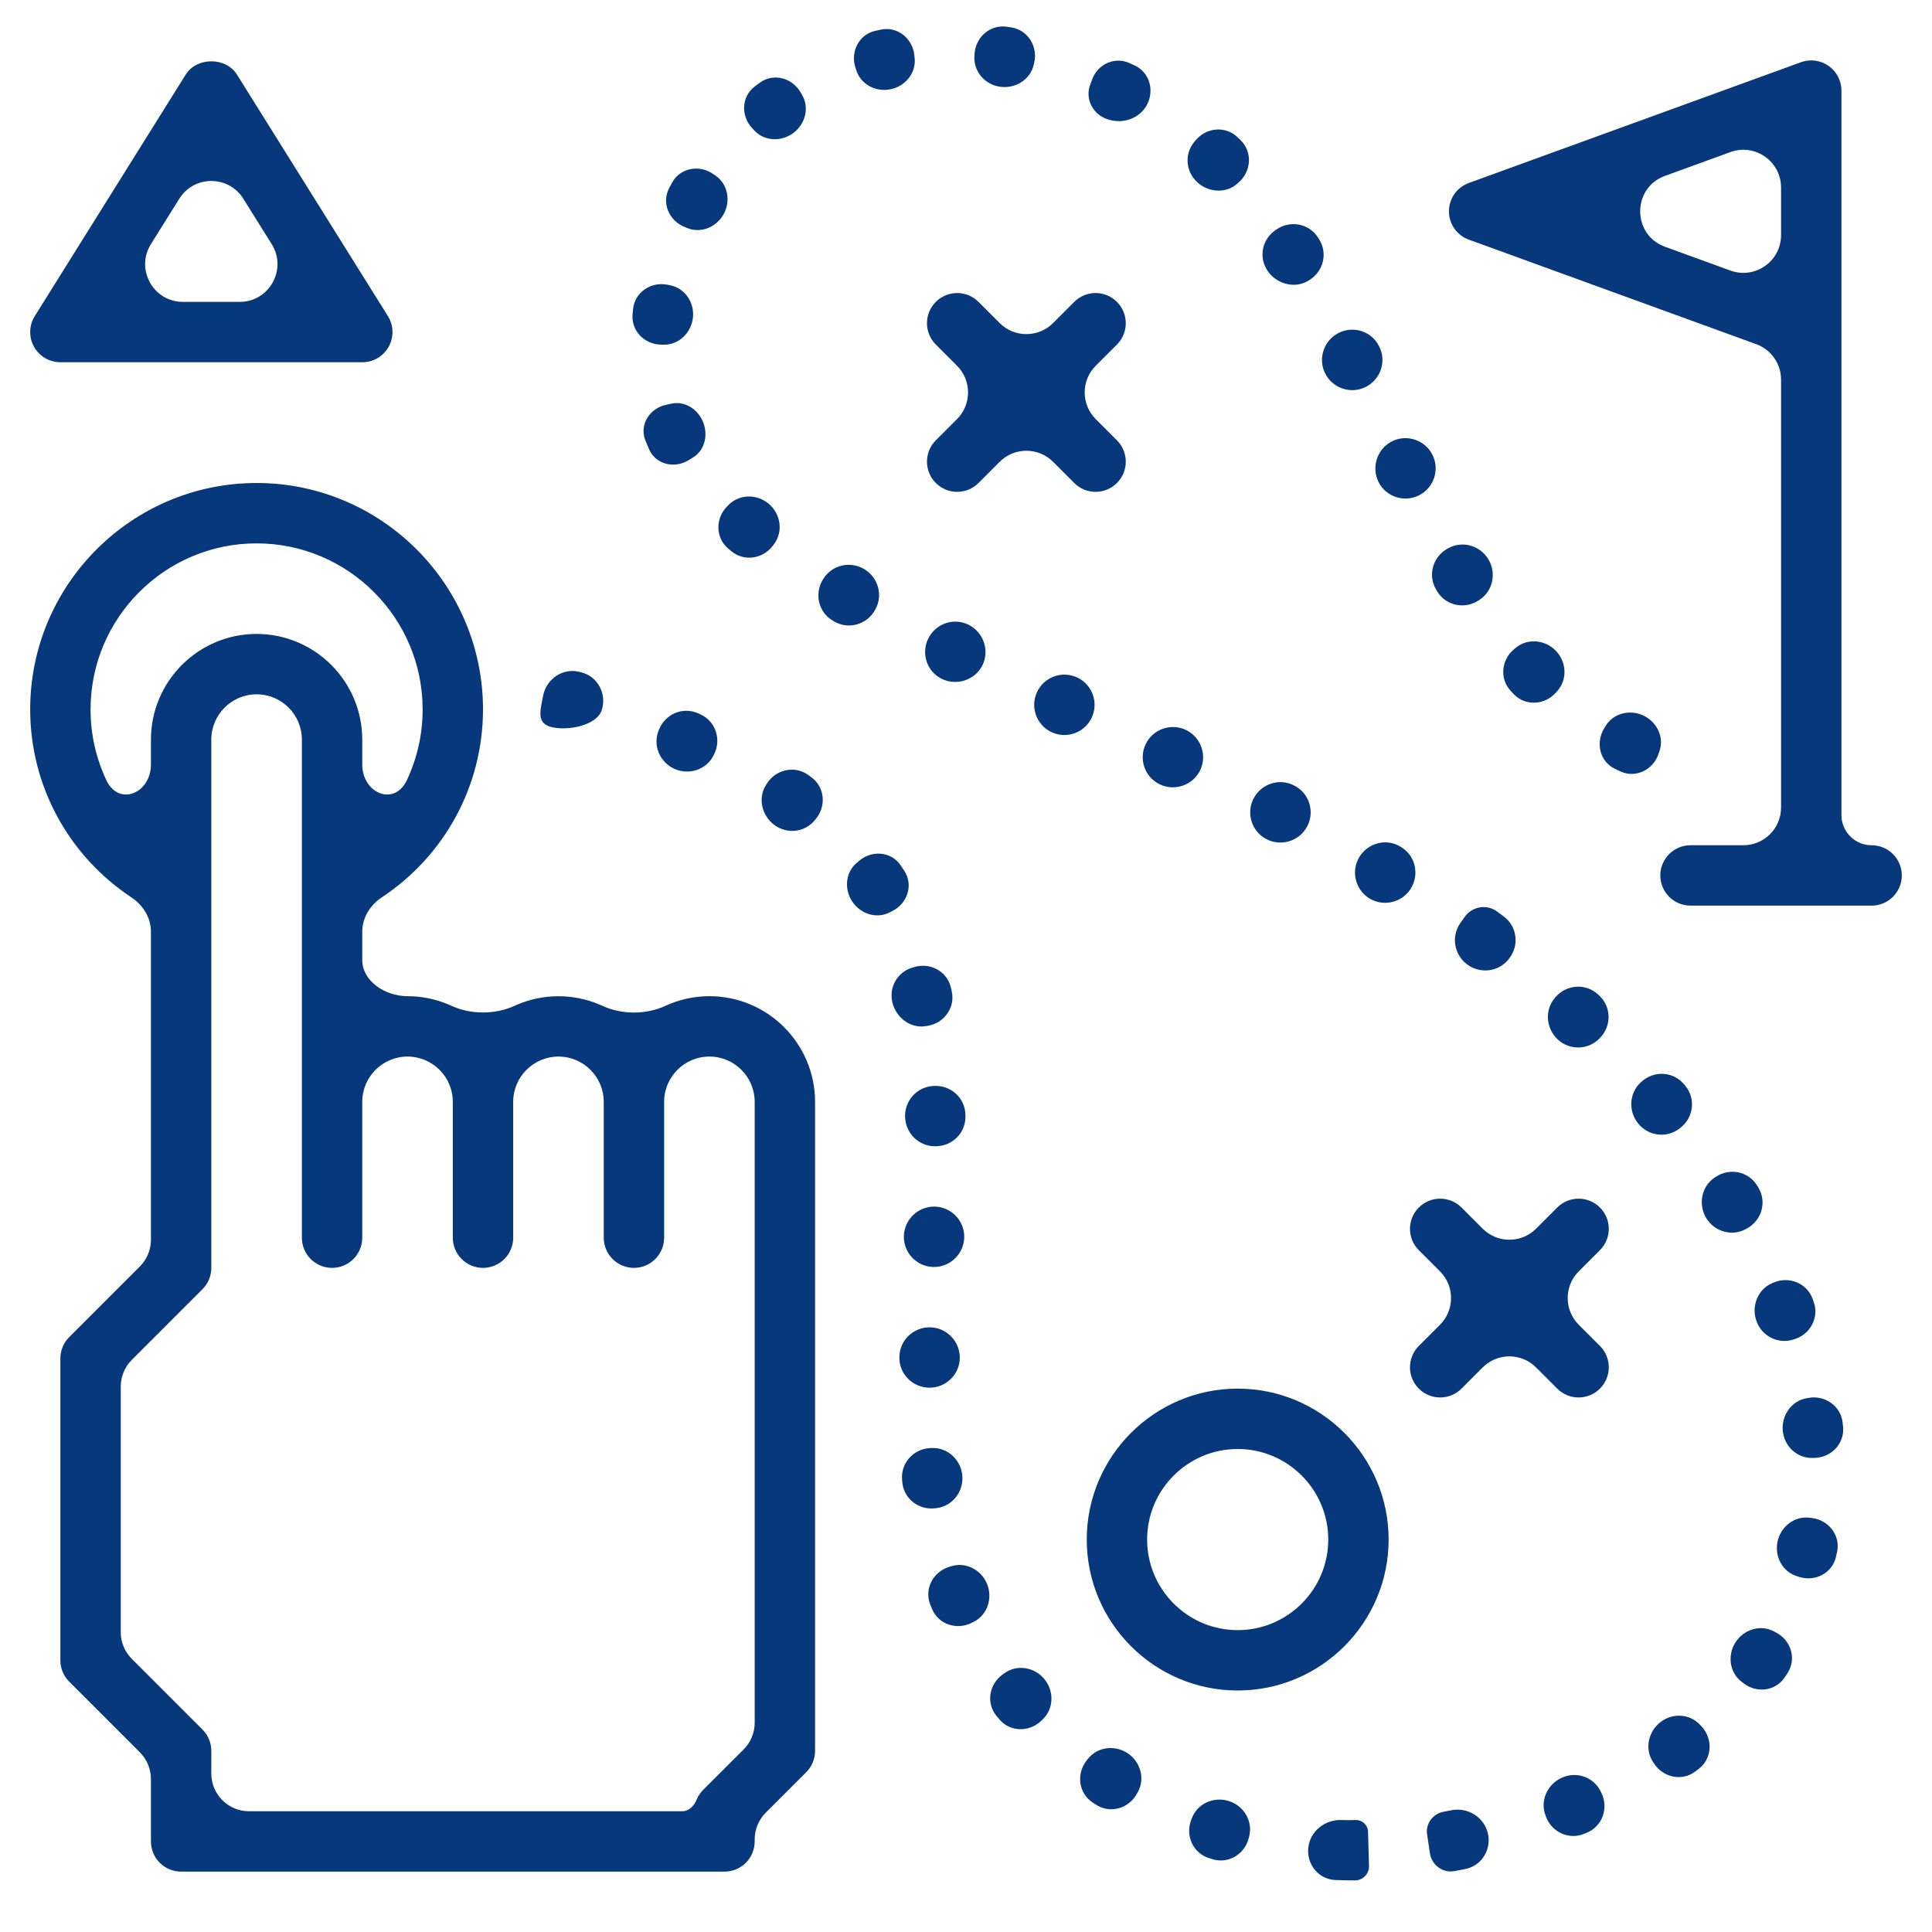
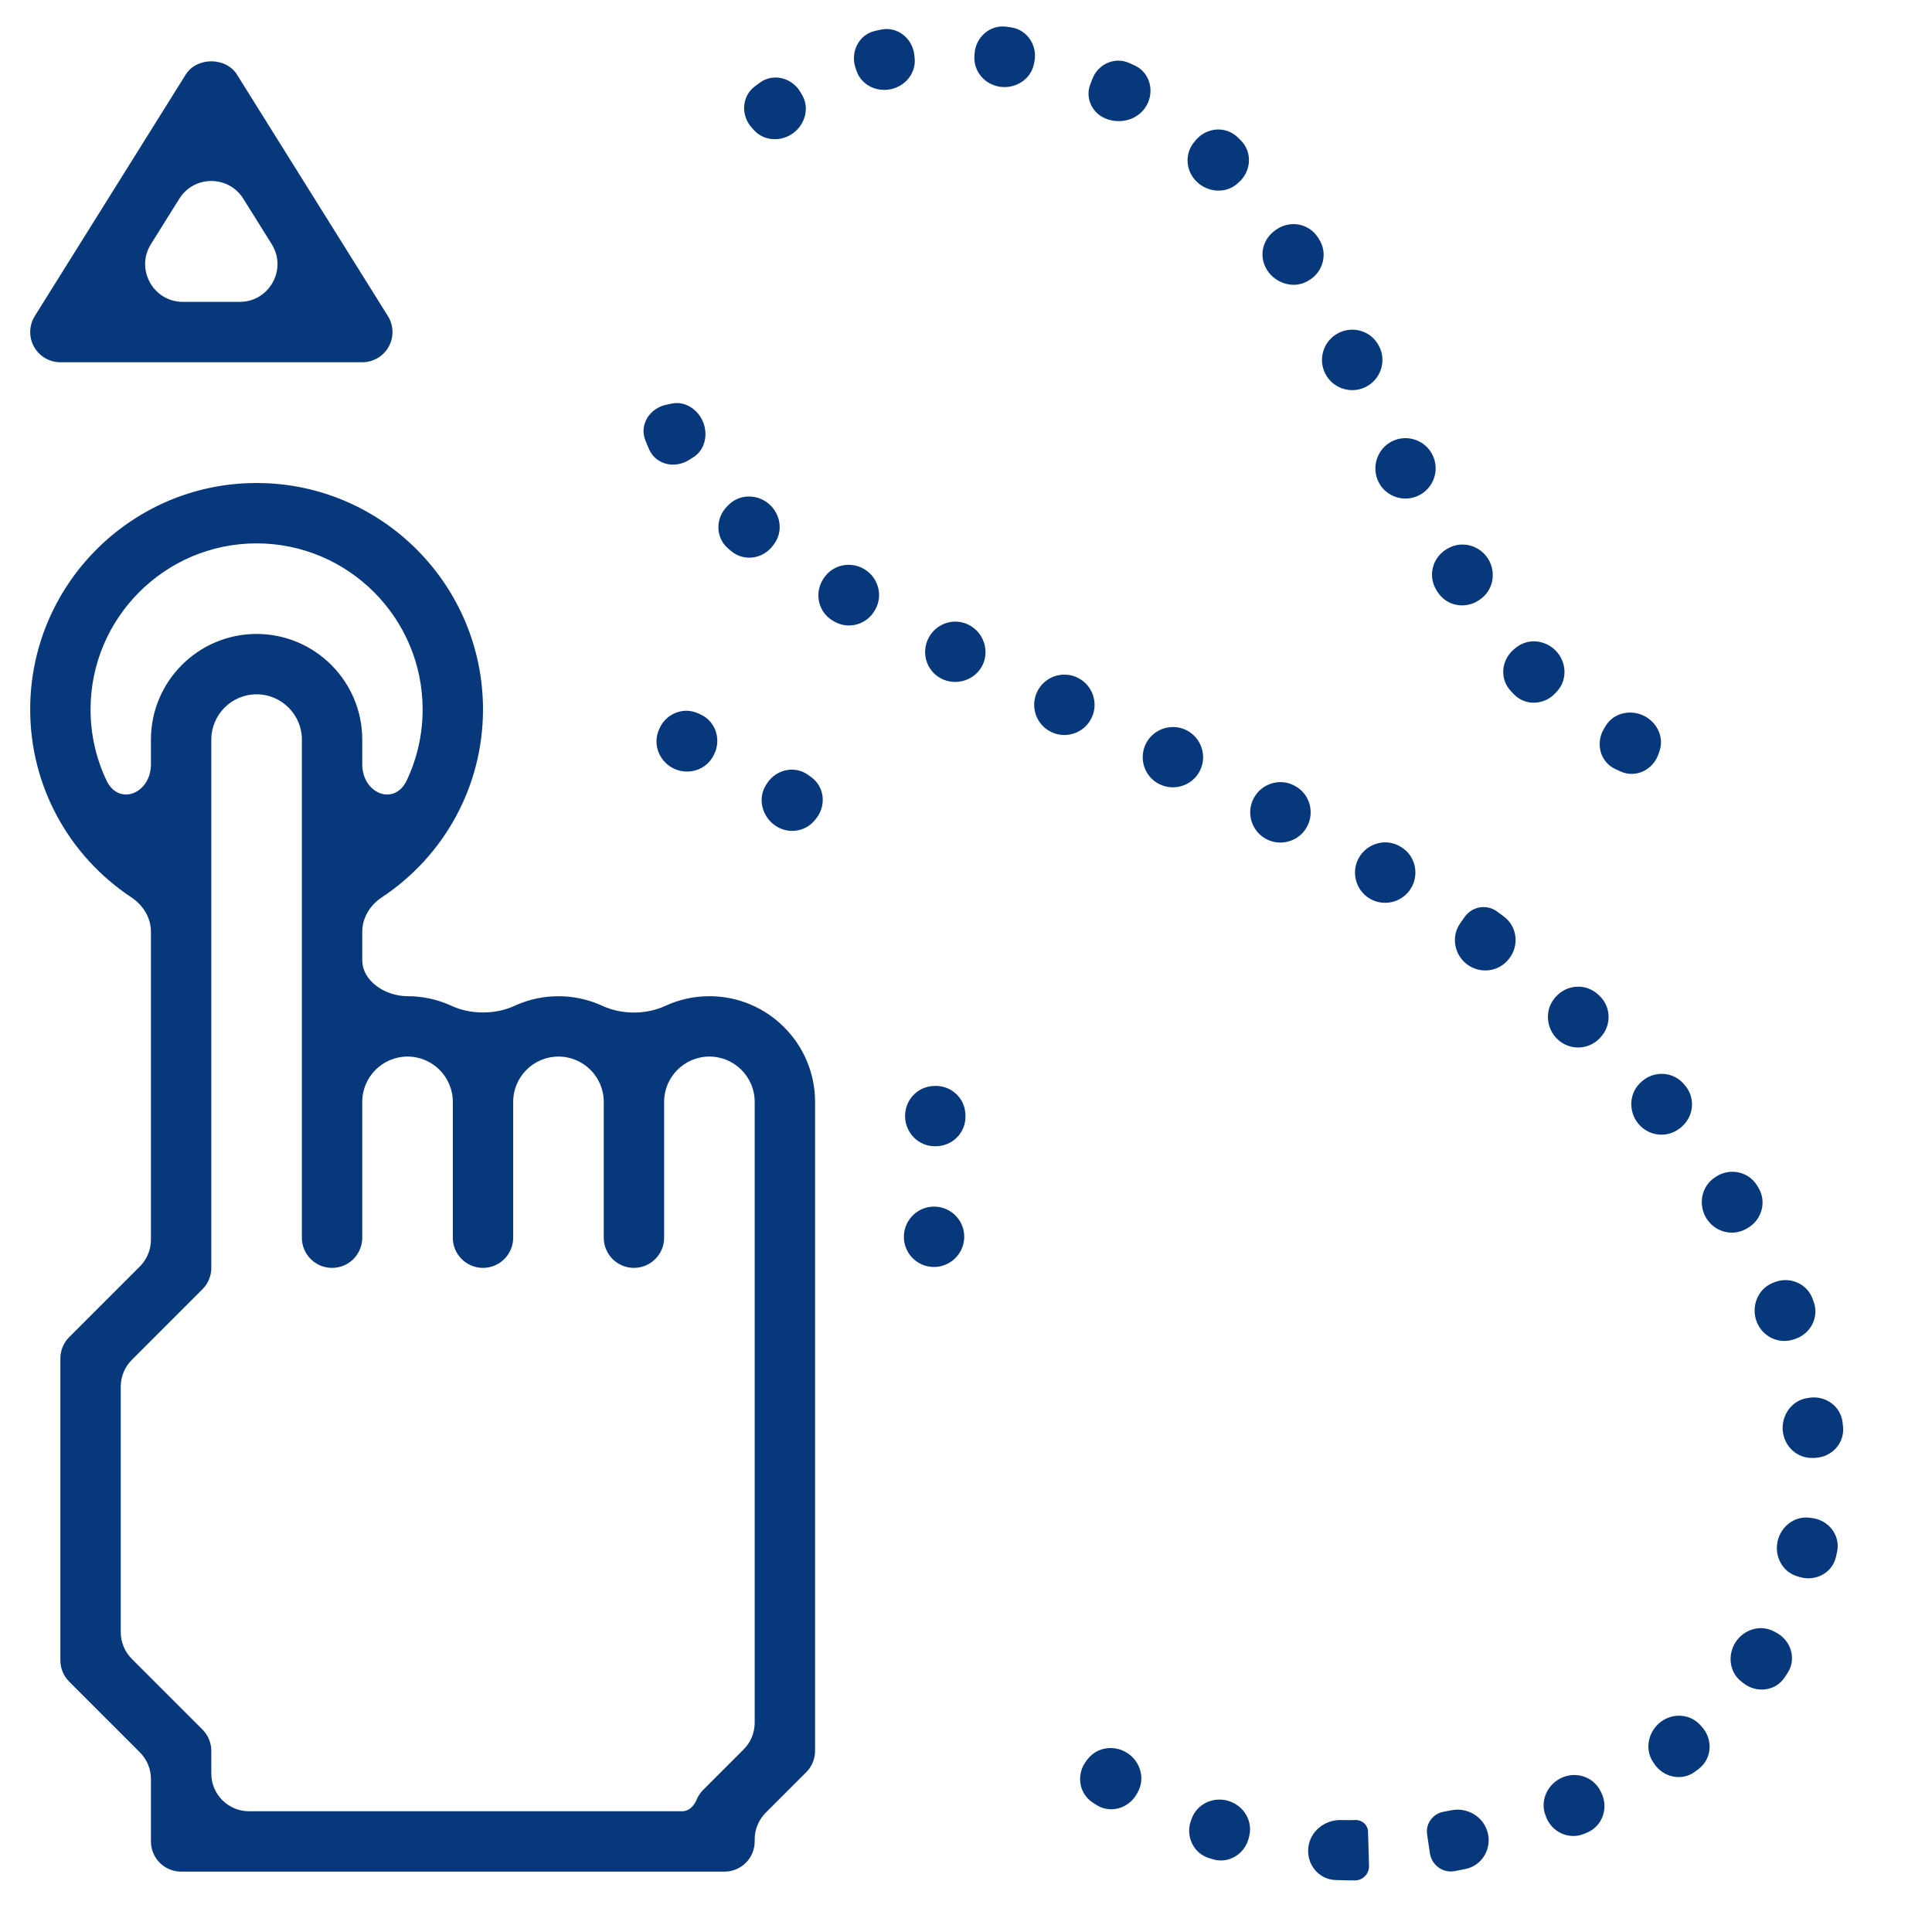
<svg xmlns="http://www.w3.org/2000/svg" width="512" height="512" viewBox="0 0 512 512" fill="none">
-   <path d="M188 264.001C183.833 264.001 179.883 264.92 176.332 266.564C171.227 268.928 164.777 268.922 159.667 266.567C159.399 266.444 159.129 266.325 158.857 266.21C155.422 264.757 151.73 264.009 148 264.009C144.27 264.009 140.578 264.757 137.143 266.21C136.881 266.32 136.622 266.435 136.364 266.553C131.24 268.906 124.762 268.905 119.638 266.55C119.38 266.431 119.12 266.316 118.858 266.205C115.423 264.751 111.73 264.002 108 264.001V264.001C102.237 264.001 96 260.144 96 254.381V246.911C96 243.206 98.088 239.861 101.177 237.815C117.723 226.85 128 208.383 128 188.001C128 154.913 101.088 128.001 68 128.001C34.912 128.001 8 154.913 8 188.001C8 208.383 18.277 226.85 34.823 237.815C37.912 239.861 40 243.206 40 246.911V328.546C40 331.199 38.946 333.742 37.071 335.618L18.344 354.345C17.6 355.086 17.009 355.968 16.607 356.938C16.205 357.909 15.998 358.95 16 360.001V440.001C16 442.129 16.84 444.161 18.344 445.657L37.071 464.384C38.946 466.259 40 468.803 40 471.455V488.001C40 490.122 40.843 492.157 42.343 493.657C43.843 495.158 45.878 496.001 48 496.001H192C194.122 496.001 196.157 495.158 197.657 493.657C199.157 492.157 200 490.122 200 488.001V487.455C200 484.803 201.054 482.259 202.929 480.384L213.656 469.657C214.4 468.915 214.991 468.033 215.393 467.063C215.795 466.092 216.002 465.051 216 464.001V292.001C216 276.561 203.44 264.001 188 264.001ZM24 188.001C24 163.745 43.736 144.001 68 144.001C92.264 144.001 112 163.745 112 188.001C112.01 194.49 110.58 200.9 107.813 206.77V206.77C104.515 213.768 96 210.293 96 202.557V196.001C96 180.561 83.44 168.001 68 168.001C52.56 168.001 40 180.561 40 196.001V202.557C40 210.293 31.485 213.768 28.187 206.77V206.77C25.42 200.9 23.99 194.49 24 188.001ZM200 456.546C200 459.199 198.946 461.742 197.071 463.618L186.344 474.345C185.6 475.086 185.009 475.968 184.607 476.938V476.938C183.943 478.541 182.593 480.001 180.858 480.001H66C60.477 480.001 56 475.523 56 470.001V464.001C56.002 462.95 55.795 461.909 55.393 460.938C54.991 459.968 54.4 459.086 53.656 458.345L34.929 439.618C33.054 437.742 32 435.199 32 432.546V367.455C32 364.803 33.054 362.259 34.929 360.384L53.656 341.657C54.4 340.915 54.991 340.033 55.393 339.063C55.795 338.092 56.002 337.051 56 336.001V196.001C56 189.385 61.384 184.001 68 184.001C74.616 184.001 80 189.385 80 196.001V328.001C80 332.419 83.582 336.001 88 336.001V336.001C92.418 336.001 96 332.419 96 328.001V292.001C96 285.385 101.384 280.001 108 280.001C114.616 280.001 120 285.385 120 292.001V328.001C120 332.419 123.582 336.001 128 336.001V336.001C132.418 336.001 136 332.419 136 328.001V292.001C136 285.385 141.384 280.001 148 280.001C154.616 280.001 160 285.385 160 292.001V328.001C160 332.419 163.582 336.001 168 336.001V336.001C172.418 336.001 176 332.419 176 328.001V292.001C176 285.385 181.384 280.001 188 280.001C194.616 280.001 200 285.385 200 292.001V456.546ZM16 96.001H96C97.43 96.003 98.834 95.622 100.067 94.897C101.3 94.173 102.316 93.131 103.009 91.88C103.703 90.63 104.048 89.216 104.01 87.787C103.972 86.357 103.551 84.964 102.792 83.753L62.792 19.753C59.864 15.081 52.152 15.081 49.224 19.753L9.224 83.753C8.465 84.963 8.045 86.355 8.006 87.783C7.967 89.211 8.311 90.623 9.003 91.873C9.694 93.123 10.708 94.165 11.938 94.891C13.169 95.617 14.571 96 16 96.001ZM47.52 52.663C51.437 46.397 60.563 46.397 64.48 52.663L72.004 64.7C76.167 71.361 71.379 80.001 63.524 80.001H48.476C40.621 80.001 35.833 71.361 39.996 64.7L47.52 52.663ZM255.836 295.277C255.688 290.861 251.876 287.508 247.467 287.789L247.235 287.804C242.957 288.076 239.718 291.716 239.854 296V296C239.99 300.286 243.472 303.796 247.76 303.77L248.007 303.769C252.42 303.742 255.991 300.148 255.851 295.737C255.846 295.584 255.841 295.43 255.836 295.277ZM239.537 327.491C239.376 331.882 242.81 335.584 247.201 335.76V335.76C251.616 335.936 255.367 332.449 255.528 328.033V328.033C255.689 323.618 252.192 319.89 247.776 319.764V319.764C243.382 319.639 239.698 323.098 239.537 327.491V327.491ZM278.616 194.001C274.631 192.092 272.947 187.314 274.856 183.329V183.329C276.765 179.343 281.543 177.66 285.528 179.569V179.569C289.513 181.477 291.197 186.255 289.288 190.241V190.241C287.379 194.226 282.601 195.909 278.616 194.001V194.001ZM260.373 176.278C262.301 172.343 260.607 167.525 256.686 165.568V165.568C252.764 163.61 248.046 165.22 246.049 169.123V169.123C244.038 173.055 245.568 177.899 249.519 179.873V179.873C253.47 181.846 258.43 180.244 260.373 176.278V176.278ZM210.242 35.25C213.398 32.899 214.561 28.562 212.568 25.169L212.125 24.415C209.887 20.603 204.954 19.297 201.381 21.899C200.913 22.24 200.449 22.585 199.989 22.936C196.469 25.616 196.311 30.721 199.328 33.957L199.924 34.596C202.605 37.472 207.088 37.599 210.242 35.25V35.25ZM189.259 199.874C191.227 195.916 189.617 191.096 185.579 189.296C185.366 189.201 185.152 189.106 184.939 189.012C180.902 187.23 176.255 189.261 174.635 193.366L174.514 193.672C172.958 197.612 174.901 202.053 178.773 203.772V203.772C182.64 205.488 187.229 203.957 189.113 200.169L189.259 199.874ZM454.412 312.06C450.892 314.4 449.981 319.191 452.173 322.806V322.806C454.367 326.425 458.985 327.74 462.694 325.702L462.988 325.54C466.86 323.414 468.287 318.54 466.003 314.759C465.888 314.569 465.772 314.378 465.656 314.188C463.359 310.414 458.378 309.423 454.698 311.87L454.412 312.06ZM236.096 23.642C239.982 22.803 242.835 19.275 242.386 15.325L242.295 14.524C241.796 10.142 237.831 6.954 233.51 7.839C232.984 7.947 232.46 8.059 231.938 8.176C227.622 9.143 225.326 13.699 226.694 17.904L226.947 18.68C228.174 22.451 232.219 24.478 236.096 23.642V23.642ZM274.08 16.582C275.07 12.275 272.384 7.95 268.017 7.269C267.607 7.205 267.196 7.143 266.785 7.084C262.411 6.452 258.578 9.806 258.276 14.215L258.233 14.832C257.954 18.895 260.938 22.38 264.966 22.986V22.986C268.987 23.591 273.026 21.166 273.937 17.204L274.08 16.582ZM475.533 354.904C479.761 353.61 482.156 349.123 480.639 344.97C480.54 344.698 480.44 344.427 480.339 344.156C478.799 340.012 474.069 338.146 470.009 339.894L469.609 340.066C465.772 341.719 464.051 346.24 465.498 350.159V350.159C466.946 354.079 471.133 356.25 475.129 355.028L475.533 354.904ZM439.793 199.012C441.065 195.286 439.054 191.268 435.483 189.609V189.609C431.91 187.949 427.54 189.005 425.513 192.383L425.066 193.127C422.794 196.915 424.009 201.864 427.996 203.764C428.492 204 428.99 204.232 429.49 204.458C433.516 206.281 438.086 204.016 439.513 199.833L439.793 199.012ZM292.752 31.313C296.768 33.092 301.63 31.809 303.825 28.004V28.004C306.031 24.178 304.74 19.235 300.738 17.367C300.238 17.134 299.736 16.905 299.232 16.681V16.681C295.387 14.986 290.991 16.972 289.497 20.899L288.911 22.437C287.586 25.922 289.342 29.804 292.752 31.313V31.313V31.313ZM412.362 172.513C409.542 169.539 404.883 169.052 401.717 171.654L401.262 172.028C397.856 174.828 397.342 179.881 400.355 183.1C400.627 183.391 400.901 183.68 401.175 183.967C404.233 187.168 409.321 186.886 412.283 183.596L412.695 183.138C415.421 180.111 415.165 175.469 412.362 172.513V172.513ZM396.736 241.561C393.996 239.536 390.128 240.206 388.161 242.988L386.998 244.632C384.509 248.151 385.356 253.015 388.816 255.587V255.587C392.273 258.156 397.169 257.57 399.824 254.178L399.95 254.017C402.67 250.542 402.068 245.513 398.526 242.881C397.931 242.439 397.334 241.999 396.736 241.561V241.561ZM434.863 286.801C431.687 289.65 431.474 294.569 434.214 297.84V297.84C436.953 301.109 441.759 301.673 445.122 299.05L445.337 298.883C448.821 296.166 449.449 291.128 446.616 287.737C446.499 287.598 446.383 287.458 446.266 287.319C443.426 283.935 438.356 283.666 435.068 286.617L434.863 286.801ZM186.308 111.802C184.941 108.484 181.545 106.217 178.033 106.953L176.578 107.258C172.233 108.167 169.397 112.459 170.994 116.601C171.32 117.448 171.671 118.292 172.045 119.131C173.836 123.145 178.812 124.255 182.539 121.924L183.755 121.163C186.841 119.233 187.695 115.167 186.308 111.802V111.802ZM412.108 264.387C409.286 267.616 409.68 272.563 412.828 275.475V275.475C415.979 278.39 420.838 278.3 423.844 275.236L424.007 275.07C427.101 271.916 427.061 266.843 423.821 263.84C423.708 263.735 423.594 263.63 423.481 263.526C420.235 260.527 415.173 260.88 412.265 264.207L412.108 264.387ZM335.82 71.614C338.12 75.183 342.959 76.62 346.61 74.453L346.887 74.288C350.686 72.034 351.956 67.121 349.568 63.404C349.457 63.23 349.345 63.057 349.233 62.884C346.83 59.167 341.816 58.306 338.201 60.859L337.952 61.035C334.486 63.483 333.521 68.048 335.82 71.614V71.614ZM317.112 48.127C320.036 50.987 324.808 51.407 327.867 48.692L328.319 48.291C331.622 45.358 331.947 40.283 328.803 37.181C328.53 36.911 328.256 36.643 327.98 36.376C324.801 33.299 319.724 33.756 316.884 37.148L316.508 37.596C313.885 40.728 314.191 45.269 317.112 48.127V48.127ZM303.638 197.162C301.719 201.112 303.326 205.874 307.265 207.817V207.817C311.204 209.76 316.024 208.173 317.995 204.247V204.247C319.976 200.3 318.341 195.445 314.382 193.489V193.489C310.421 191.533 305.568 193.188 303.638 197.162V197.162ZM383.552 145.427C379.704 147.586 378.319 152.466 380.592 156.249C380.691 156.413 380.79 156.577 380.888 156.741C383.177 160.53 388.157 161.548 391.854 159.114L392.099 158.952C395.653 156.613 396.632 151.847 394.431 148.205V148.205C392.221 144.547 387.515 143.204 383.787 145.295L383.552 145.427ZM351.202 99.004C353.172 102.895 357.961 104.506 361.873 102.576V102.576C365.832 100.623 367.518 95.806 365.521 91.869C365.484 91.796 365.447 91.724 365.41 91.651C363.409 87.711 358.52 86.235 354.612 88.298V88.298C350.756 90.334 349.231 95.113 351.202 99.004V99.004ZM332.231 211.576C330.202 215.447 331.666 220.258 335.514 222.33V222.33C339.361 224.4 344.205 222.998 346.328 219.18V219.18C348.476 215.317 347.106 210.401 343.215 208.302C343.155 208.27 343.094 208.237 343.034 208.204C339.143 206.107 334.283 207.662 332.231 211.576V211.576ZM221.079 164.706C224.894 166.924 229.761 165.511 231.896 161.648L231.99 161.478C234.076 157.703 232.698 152.961 228.974 150.786V150.786C225.26 148.617 220.466 149.734 218.196 153.387L218.085 153.565C215.749 157.322 216.899 162.269 220.721 164.498C220.84 164.567 220.959 164.636 221.079 164.706ZM365.317 127.711C367.276 131.67 372.128 133.258 376.068 131.261V131.261C379.981 129.277 381.58 124.503 379.637 120.57V120.57C377.693 116.637 372.911 114.994 368.968 116.917V116.917C364.993 118.856 363.355 123.747 365.317 127.711V127.711ZM382.536 480.137V480.137C379.729 480.664 377.773 483.278 378.192 486.103L378.935 491.104C379.404 494.259 382.345 496.452 385.48 495.865V495.865C386.448 495.683 387.41 495.495 388.365 495.301C392.698 494.422 395.333 490.074 394.285 485.777V485.777C393.239 481.49 388.92 478.878 384.592 479.739C383.907 479.875 383.222 480.008 382.536 480.137ZM371.169 224.39C367.411 222.065 362.46 223.382 360.202 227.18V227.18C357.985 230.909 359.183 235.787 362.874 238.067V238.067C366.565 240.349 371.455 239.245 373.808 235.599V235.599C376.203 231.886 375.174 226.87 371.418 224.544C371.335 224.492 371.252 224.441 371.169 224.39ZM315.69 482.273C314.085 486.39 316.116 491.055 320.329 492.389C320.678 492.499 321.027 492.608 321.377 492.715C325.598 494.011 329.92 491.336 330.947 487.042L331.074 486.51C332.031 482.505 329.549 478.508 325.618 477.282V477.282C321.692 476.057 317.382 477.929 315.889 481.761L315.69 482.273ZM205.142 144.174C207.609 140.863 206.892 136.196 203.745 133.523V133.523C200.624 130.873 195.95 130.898 193.075 133.812L192.672 134.22C189.558 137.376 189.584 142.476 192.958 145.353C193.234 145.589 193.513 145.824 193.793 146.059C197.171 148.889 202.19 148.136 204.822 144.603L205.142 144.174ZM359.336 482.329C358.075 482.37 356.795 482.365 355.507 482.325C351.088 482.188 347.156 485.307 346.707 489.706V489.706C346.259 494.097 349.457 498.044 353.867 498.222C355.623 498.293 357.377 498.329 359.12 498.329V498.329C361.208 498.287 362.857 496.585 362.798 494.498L362.543 485.4C362.495 483.679 361.058 482.329 359.336 482.329V482.329ZM478.743 370.549C474.696 371.258 472.031 375.196 472.463 379.281V379.281C472.895 383.367 476.305 386.507 480.411 386.371L480.966 386.353C485.383 386.207 488.871 382.499 488.429 378.102C488.391 377.728 488.352 377.356 488.311 376.983C487.828 372.593 483.654 369.689 479.303 370.451L478.743 370.549ZM414.148 471.002C410.29 472.586 408.113 476.904 409.487 480.841L409.637 481.271C411.093 485.444 415.663 487.668 419.756 486.001C420.024 485.891 420.292 485.781 420.56 485.67C424.643 483.98 426.326 479.182 424.419 475.195L424.228 474.796C422.428 471.03 418.009 469.418 414.148 471.002V471.002ZM471.074 408.49C470.223 412.422 472.333 416.499 476.173 417.698L476.849 417.909C481.071 419.227 485.594 416.874 486.559 412.558C486.661 412.105 486.759 411.651 486.854 411.196C487.758 406.873 484.625 402.862 480.244 402.305L479.546 402.216C475.547 401.709 471.927 404.551 471.074 408.49V408.49ZM459.962 435.179C457.772 438.539 458.272 443.091 461.418 445.578L461.997 446.037C465.459 448.774 470.515 448.206 472.956 444.529C473.227 444.121 473.495 443.711 473.759 443.299C476.146 439.581 474.625 434.72 470.718 432.658L470.062 432.311C466.516 430.439 462.151 431.82 459.962 435.179V435.179ZM440.089 456.339C436.844 458.819 435.786 463.435 438.021 466.853L438.355 467.365C440.771 471.063 445.746 472.129 449.269 469.463C449.588 469.221 449.907 468.978 450.224 468.733C453.723 466.026 453.986 460.936 451.032 457.643L450.632 457.197C447.908 454.161 443.329 453.863 440.089 456.339V456.339ZM287.893 466.647C285.199 470.152 285.842 475.201 289.522 477.651C289.839 477.862 290.158 478.072 290.478 478.281C294.179 480.695 299.073 479.301 301.236 475.448L301.517 474.948C303.525 471.372 302.236 466.867 298.812 464.608V464.608C295.39 462.351 290.744 462.938 288.245 466.189L287.893 466.647ZM202.962 208.091C200.756 211.598 201.943 216.284 205.311 218.696V218.696C208.681 221.109 213.291 220.576 215.919 217.371L216.235 216.984C219.035 213.569 218.548 208.512 214.965 205.93C214.691 205.732 214.416 205.535 214.139 205.339C210.536 202.782 205.581 203.928 203.229 207.668L202.962 208.091Z" fill="#06387B" />
-   <path d="M159.5 188.112C160.804 183.891 158.454 179.354 154.186 178.213C154.018 178.168 153.851 178.124 153.687 178.081C149.217 176.898 144.798 179.857 143.924 184.397L143.859 184.734C143.083 188.765 142.248 191.739 146.238 192.702V192.702C150.488 193.728 158.21 192.289 159.5 188.112V188.112ZM191.818 56.676C193.685 53.201 192.884 48.773 189.629 46.545L188.93 46.067C185.28 43.57 180.26 44.491 178.127 48.364C177.857 48.855 177.591 49.349 177.331 49.846C175.279 53.755 177.27 58.444 181.356 60.117L182.14 60.438C185.799 61.937 189.947 60.159 191.818 56.676V56.676ZM238.685 229.322C236.205 225.654 231.108 225.237 227.723 228.091L227.02 228.683C224.037 231.198 223.689 235.633 225.836 238.891V238.891C227.991 242.163 232.23 243.591 235.723 241.815L236.543 241.399C240.474 239.401 242.081 234.571 239.699 230.86C239.367 230.343 239.029 229.831 238.685 229.322ZM183.642 84.093C184.036 80.097 181.479 76.344 177.537 75.583L176.825 75.446C172.483 74.608 168.249 77.451 167.781 81.848C167.731 82.325 167.684 82.802 167.64 83.28C167.239 87.68 170.826 91.296 175.244 91.336L175.978 91.343C179.994 91.379 183.248 88.09 183.642 84.093V84.093ZM255.021 391.024C254.643 386.809 251.075 383.533 246.847 383.737L246.504 383.753C242.1 383.965 238.68 387.711 239.058 392.104C239.079 392.35 239.101 392.595 239.123 392.839C239.52 397.25 243.59 400.307 247.976 399.689L248.346 399.637C252.509 399.05 255.397 395.211 255.021 391.024V391.024ZM261.591 419.79C260.066 416.022 255.961 413.853 252.083 415.072L251.472 415.264C247.257 416.59 244.887 421.095 246.522 425.2C246.68 425.597 246.84 425.993 247.003 426.389C248.686 430.473 253.521 432.06 257.471 430.081L258.042 429.795C261.677 427.973 263.117 423.558 261.591 419.79V419.79ZM265.716 443.751C262.122 446.319 261.269 451.334 264.081 454.74C264.333 455.046 264.587 455.35 264.843 455.653C267.691 459.031 272.779 459.091 275.95 456.014L276.392 455.586C279.321 452.744 279.353 448.067 276.739 444.933V444.933C274.122 441.798 269.536 441.023 266.213 443.396L265.716 443.751ZM252.012 261.767C251.047 257.451 246.574 255.014 242.332 256.261L241.839 256.406C237.881 257.569 235.576 261.486 236.457 265.516V265.516C237.339 269.546 241.17 272.583 245.246 271.95L245.785 271.866C250.149 271.189 253.165 267.1 252.235 262.783C252.162 262.444 252.088 262.105 252.012 261.767ZM254.351 359.966C254.452 355.612 250.997 351.907 246.644 351.754V351.754C242.229 351.6 238.455 355.048 238.356 359.465C238.354 359.542 238.353 359.62 238.351 359.698C238.254 364.117 241.873 367.726 246.293 367.753V367.753C250.649 367.779 254.25 364.321 254.351 359.966V359.966ZM496 224C491.582 224 488 220.419 488 216V24C487.999 22.715 487.689 21.448 487.094 20.308C486.5 19.168 485.64 18.188 484.587 17.451C483.533 16.714 482.318 16.242 481.043 16.074C479.769 15.906 478.472 16.049 477.264 16.488L389.264 48.488C387.718 49.045 386.382 50.065 385.437 51.409C384.492 52.754 383.985 54.357 383.985 56C383.985 57.644 384.492 59.247 385.437 60.591C386.382 61.935 387.718 62.956 389.264 63.512L465.418 91.207C469.37 92.644 472 96.399 472 100.604V214C472 219.523 467.523 224 462 224H448C443.582 224 440 227.582 440 232V232C440 236.419 443.582 240 448 240H496C500.419 240 504 236.419 504 232V232C504 227.582 500.419 224 496 224V224ZM458.583 40.303C465.105 37.931 472 42.761 472 49.701V62.306C472 69.246 465.104 74.076 458.582 71.704L441.25 65.4C432.474 62.208 432.475 49.795 441.252 46.604L458.583 40.303ZM253.617 96.929C257.522 100.834 257.522 107.166 253.617 111.071L248 116.688C244.877 119.812 244.877 124.877 248 128V128C251.124 131.124 256.189 131.124 259.312 128L264.929 122.383C268.834 118.478 275.166 118.478 279.071 122.383L284.688 128C287.812 131.124 292.877 131.124 296 128V128C299.124 124.877 299.124 119.812 296 116.688L290.383 111.071C286.478 107.166 286.478 100.834 290.383 96.929L296 91.312C299.124 88.189 299.124 83.124 296 80V80C292.877 76.876 287.812 76.876 284.688 80L279.071 85.617C275.166 89.522 268.834 89.522 264.929 85.617L259.312 80C256.189 76.876 251.124 76.876 248 80V80C244.877 83.124 244.877 88.189 248 91.312L253.617 96.929ZM424 320C420.877 316.877 415.812 316.877 412.688 320L407.071 325.617C403.166 329.522 396.834 329.522 392.929 325.617L387.312 320C384.189 316.877 379.124 316.877 376 320V320C372.877 323.124 372.877 328.189 376 331.312L381.617 336.929C385.522 340.834 385.522 347.166 381.617 351.071L376 356.688C372.877 359.812 372.877 364.877 376 368V368C379.124 371.124 384.189 371.124 387.312 368L392.929 362.383C396.834 358.478 403.166 358.478 407.071 362.383L412.688 368C415.812 371.124 420.877 371.124 424 368V368C427.124 364.877 427.124 359.812 424 356.688L418.383 351.071C414.478 347.166 414.478 340.834 418.383 336.929L424 331.312C427.124 328.189 427.124 323.124 424 320V320ZM328 368C305.944 368 288 385.944 288 408C288 430.056 305.944 448 328 448C350.056 448 368 430.056 368 408C368 385.944 350.056 368 328 368ZM328 432C314.768 432 304 421.232 304 408C304 394.768 314.768 384 328 384C341.232 384 352 394.768 352 408C352 421.232 341.232 432 328 432Z" fill="#06387B" />
+   <path d="M188 264.001C183.833 264.001 179.883 264.92 176.332 266.564C171.227 268.928 164.777 268.922 159.667 266.567C159.399 266.444 159.129 266.325 158.857 266.21C155.422 264.757 151.73 264.009 148 264.009C144.27 264.009 140.578 264.757 137.143 266.21C136.881 266.32 136.622 266.435 136.364 266.553C131.24 268.906 124.762 268.905 119.638 266.55C119.38 266.431 119.12 266.316 118.858 266.205C115.423 264.751 111.73 264.002 108 264.001V264.001C102.237 264.001 96 260.144 96 254.381V246.911C96 243.206 98.088 239.861 101.177 237.815C117.723 226.85 128 208.383 128 188.001C128 154.913 101.088 128.001 68 128.001C34.912 128.001 8 154.913 8 188.001C8 208.383 18.277 226.85 34.823 237.815C37.912 239.861 40 243.206 40 246.911V328.546C40 331.199 38.946 333.742 37.071 335.618L18.344 354.345C17.6 355.086 17.009 355.968 16.607 356.938C16.205 357.909 15.998 358.95 16 360.001V440.001C16 442.129 16.84 444.161 18.344 445.657L37.071 464.384C38.946 466.259 40 468.803 40 471.455V488.001C40 490.122 40.843 492.157 42.343 493.657C43.843 495.158 45.878 496.001 48 496.001H192C194.122 496.001 196.157 495.158 197.657 493.657C199.157 492.157 200 490.122 200 488.001V487.455C200 484.803 201.054 482.259 202.929 480.384L213.656 469.657C214.4 468.915 214.991 468.033 215.393 467.063C215.795 466.092 216.002 465.051 216 464.001V292.001C216 276.561 203.44 264.001 188 264.001ZM24 188.001C24 163.745 43.736 144.001 68 144.001C92.264 144.001 112 163.745 112 188.001C112.01 194.49 110.58 200.9 107.813 206.77V206.77C104.515 213.768 96 210.293 96 202.557V196.001C96 180.561 83.44 168.001 68 168.001C52.56 168.001 40 180.561 40 196.001V202.557C40 210.293 31.485 213.768 28.187 206.77V206.77C25.42 200.9 23.99 194.49 24 188.001ZM200 456.546C200 459.199 198.946 461.742 197.071 463.618L186.344 474.345C185.6 475.086 185.009 475.968 184.607 476.938V476.938C183.943 478.541 182.593 480.001 180.858 480.001H66C60.477 480.001 56 475.523 56 470.001V464.001C56.002 462.95 55.795 461.909 55.393 460.938C54.991 459.968 54.4 459.086 53.656 458.345L34.929 439.618C33.054 437.742 32 435.199 32 432.546V367.455C32 364.803 33.054 362.259 34.929 360.384L53.656 341.657C54.4 340.915 54.991 340.033 55.393 339.063C55.795 338.092 56.002 337.051 56 336.001V196.001C56 189.385 61.384 184.001 68 184.001C74.616 184.001 80 189.385 80 196.001V328.001C80 332.419 83.582 336.001 88 336.001V336.001C92.418 336.001 96 332.419 96 328.001V292.001C96 285.385 101.384 280.001 108 280.001C114.616 280.001 120 285.385 120 292.001V328.001C120 332.419 123.582 336.001 128 336.001V336.001C132.418 336.001 136 332.419 136 328.001V292.001C136 285.385 141.384 280.001 148 280.001C154.616 280.001 160 285.385 160 292.001V328.001C160 332.419 163.582 336.001 168 336.001V336.001C172.418 336.001 176 332.419 176 328.001V292.001C176 285.385 181.384 280.001 188 280.001C194.616 280.001 200 285.385 200 292.001V456.546ZM16 96.001H96C97.43 96.003 98.834 95.622 100.067 94.897C101.3 94.173 102.316 93.131 103.009 91.88C103.703 90.63 104.048 89.216 104.01 87.787C103.972 86.357 103.551 84.964 102.792 83.753L62.792 19.753C59.864 15.081 52.152 15.081 49.224 19.753L9.224 83.753C8.465 84.963 8.045 86.355 8.006 87.783C7.967 89.211 8.311 90.623 9.003 91.873C9.694 93.123 10.708 94.165 11.938 94.891C13.169 95.617 14.571 96 16 96.001ZM47.52 52.663C51.437 46.397 60.563 46.397 64.48 52.663L72.004 64.7C76.167 71.361 71.379 80.001 63.524 80.001H48.476C40.621 80.001 35.833 71.361 39.996 64.7L47.52 52.663ZM255.836 295.277C255.688 290.861 251.876 287.508 247.467 287.789L247.235 287.804C242.957 288.076 239.718 291.716 239.854 296V296C239.99 300.286 243.472 303.796 247.76 303.77L248.007 303.769C252.42 303.742 255.991 300.148 255.851 295.737C255.846 295.584 255.841 295.43 255.836 295.277ZM239.537 327.491C239.376 331.882 242.81 335.584 247.201 335.76V335.76C251.616 335.936 255.367 332.449 255.528 328.033V328.033C255.689 323.618 252.192 319.89 247.776 319.764V319.764C243.382 319.639 239.698 323.098 239.537 327.491V327.491ZM278.616 194.001C274.631 192.092 272.947 187.314 274.856 183.329V183.329C276.765 179.343 281.543 177.66 285.528 179.569V179.569C289.513 181.477 291.197 186.255 289.288 190.241V190.241C287.379 194.226 282.601 195.909 278.616 194.001V194.001ZM260.373 176.278C262.301 172.343 260.607 167.525 256.686 165.568V165.568C252.764 163.61 248.046 165.22 246.049 169.123V169.123C244.038 173.055 245.568 177.899 249.519 179.873V179.873C253.47 181.846 258.43 180.244 260.373 176.278V176.278ZM210.242 35.25C213.398 32.899 214.561 28.562 212.568 25.169L212.125 24.415C209.887 20.603 204.954 19.297 201.381 21.899C200.913 22.24 200.449 22.585 199.989 22.936C196.469 25.616 196.311 30.721 199.328 33.957L199.924 34.596C202.605 37.472 207.088 37.599 210.242 35.25V35.25ZM189.259 199.874C191.227 195.916 189.617 191.096 185.579 189.296C185.366 189.201 185.152 189.106 184.939 189.012C180.902 187.23 176.255 189.261 174.635 193.366L174.514 193.672C172.958 197.612 174.901 202.053 178.773 203.772V203.772C182.64 205.488 187.229 203.957 189.113 200.169L189.259 199.874ZM454.412 312.06C450.892 314.4 449.981 319.191 452.173 322.806V322.806C454.367 326.425 458.985 327.74 462.694 325.702L462.988 325.54C466.86 323.414 468.287 318.54 466.003 314.759C465.888 314.569 465.772 314.378 465.656 314.188C463.359 310.414 458.378 309.423 454.698 311.87L454.412 312.06ZM236.096 23.642C239.982 22.803 242.835 19.275 242.386 15.325L242.295 14.524C241.796 10.142 237.831 6.954 233.51 7.839C232.984 7.947 232.46 8.059 231.938 8.176C227.622 9.143 225.326 13.699 226.694 17.904L226.947 18.68C228.174 22.451 232.219 24.478 236.096 23.642V23.642ZM274.08 16.582C275.07 12.275 272.384 7.95 268.017 7.269C267.607 7.205 267.196 7.143 266.785 7.084C262.411 6.452 258.578 9.806 258.276 14.215L258.233 14.832C257.954 18.895 260.938 22.38 264.966 22.986V22.986C268.987 23.591 273.026 21.166 273.937 17.204L274.08 16.582ZM475.533 354.904C479.761 353.61 482.156 349.123 480.639 344.97C480.54 344.698 480.44 344.427 480.339 344.156C478.799 340.012 474.069 338.146 470.009 339.894L469.609 340.066C465.772 341.719 464.051 346.24 465.498 350.159V350.159C466.946 354.079 471.133 356.25 475.129 355.028L475.533 354.904ZM439.793 199.012C441.065 195.286 439.054 191.268 435.483 189.609V189.609C431.91 187.949 427.54 189.005 425.513 192.383L425.066 193.127C422.794 196.915 424.009 201.864 427.996 203.764C428.492 204 428.99 204.232 429.49 204.458C433.516 206.281 438.086 204.016 439.513 199.833L439.793 199.012ZM292.752 31.313C296.768 33.092 301.63 31.809 303.825 28.004V28.004C306.031 24.178 304.74 19.235 300.738 17.367C300.238 17.134 299.736 16.905 299.232 16.681V16.681C295.387 14.986 290.991 16.972 289.497 20.899L288.911 22.437C287.586 25.922 289.342 29.804 292.752 31.313V31.313V31.313ZM412.362 172.513C409.542 169.539 404.883 169.052 401.717 171.654L401.262 172.028C397.856 174.828 397.342 179.881 400.355 183.1C400.627 183.391 400.901 183.68 401.175 183.967C404.233 187.168 409.321 186.886 412.283 183.596L412.695 183.138C415.421 180.111 415.165 175.469 412.362 172.513V172.513ZM396.736 241.561C393.996 239.536 390.128 240.206 388.161 242.988L386.998 244.632C384.509 248.151 385.356 253.015 388.816 255.587V255.587C392.273 258.156 397.169 257.57 399.824 254.178L399.95 254.017C402.67 250.542 402.068 245.513 398.526 242.881C397.931 242.439 397.334 241.999 396.736 241.561V241.561ZM434.863 286.801C431.687 289.65 431.474 294.569 434.214 297.84V297.84C436.953 301.109 441.759 301.673 445.122 299.05L445.337 298.883C448.821 296.166 449.449 291.128 446.616 287.737C446.499 287.598 446.383 287.458 446.266 287.319C443.426 283.935 438.356 283.666 435.068 286.617L434.863 286.801ZM186.308 111.802C184.941 108.484 181.545 106.217 178.033 106.953L176.578 107.258C172.233 108.167 169.397 112.459 170.994 116.601C171.32 117.448 171.671 118.292 172.045 119.131C173.836 123.145 178.812 124.255 182.539 121.924L183.755 121.163C186.841 119.233 187.695 115.167 186.308 111.802V111.802ZM412.108 264.387C409.286 267.616 409.68 272.563 412.828 275.475V275.475C415.979 278.39 420.838 278.3 423.844 275.236L424.007 275.07C427.101 271.916 427.061 266.843 423.821 263.84C423.708 263.735 423.594 263.63 423.481 263.526C420.235 260.527 415.173 260.88 412.265 264.207L412.108 264.387ZM335.82 71.614C338.12 75.183 342.959 76.62 346.61 74.453L346.887 74.288C350.686 72.034 351.956 67.121 349.568 63.404C349.457 63.23 349.345 63.057 349.233 62.884C346.83 59.167 341.816 58.306 338.201 60.859L337.952 61.035C334.486 63.483 333.521 68.048 335.82 71.614V71.614ZM317.112 48.127C320.036 50.987 324.808 51.407 327.867 48.692L328.319 48.291C331.622 45.358 331.947 40.283 328.803 37.181C328.53 36.911 328.256 36.643 327.98 36.376C324.801 33.299 319.724 33.756 316.884 37.148L316.508 37.596C313.885 40.728 314.191 45.269 317.112 48.127V48.127ZM303.638 197.162C301.719 201.112 303.326 205.874 307.265 207.817V207.817C311.204 209.76 316.024 208.173 317.995 204.247V204.247C319.976 200.3 318.341 195.445 314.382 193.489V193.489C310.421 191.533 305.568 193.188 303.638 197.162V197.162ZM383.552 145.427C379.704 147.586 378.319 152.466 380.592 156.249C380.691 156.413 380.79 156.577 380.888 156.741C383.177 160.53 388.157 161.548 391.854 159.114L392.099 158.952C395.653 156.613 396.632 151.847 394.431 148.205V148.205C392.221 144.547 387.515 143.204 383.787 145.295L383.552 145.427ZM351.202 99.004C353.172 102.895 357.961 104.506 361.873 102.576V102.576C365.832 100.623 367.518 95.806 365.521 91.869C365.484 91.796 365.447 91.724 365.41 91.651C363.409 87.711 358.52 86.235 354.612 88.298V88.298C350.756 90.334 349.231 95.113 351.202 99.004V99.004ZM332.231 211.576C330.202 215.447 331.666 220.258 335.514 222.33V222.33C339.361 224.4 344.205 222.998 346.328 219.18V219.18C348.476 215.317 347.106 210.401 343.215 208.302C343.155 208.27 343.094 208.237 343.034 208.204C339.143 206.107 334.283 207.662 332.231 211.576V211.576ZM221.079 164.706C224.894 166.924 229.761 165.511 231.896 161.648L231.99 161.478C234.076 157.703 232.698 152.961 228.974 150.786V150.786C225.26 148.617 220.466 149.734 218.196 153.387L218.085 153.565C215.749 157.322 216.899 162.269 220.721 164.498C220.84 164.567 220.959 164.636 221.079 164.706ZM365.317 127.711C367.276 131.67 372.128 133.258 376.068 131.261V131.261C379.981 129.277 381.58 124.503 379.637 120.57V120.57C377.693 116.637 372.911 114.994 368.968 116.917V116.917C364.993 118.856 363.355 123.747 365.317 127.711V127.711ZM382.536 480.137V480.137C379.729 480.664 377.773 483.278 378.192 486.103L378.935 491.104C379.404 494.259 382.345 496.452 385.48 495.865V495.865C386.448 495.683 387.41 495.495 388.365 495.301C392.698 494.422 395.333 490.074 394.285 485.777V485.777C393.239 481.49 388.92 478.878 384.592 479.739C383.907 479.875 383.222 480.008 382.536 480.137ZM371.169 224.39C367.411 222.065 362.46 223.382 360.202 227.18V227.18C357.985 230.909 359.183 235.787 362.874 238.067V238.067C366.565 240.349 371.455 239.245 373.808 235.599V235.599C376.203 231.886 375.174 226.87 371.418 224.544C371.335 224.492 371.252 224.441 371.169 224.39ZM315.69 482.273C314.085 486.39 316.116 491.055 320.329 492.389C320.678 492.499 321.027 492.608 321.377 492.715C325.598 494.011 329.92 491.336 330.947 487.042L331.074 486.51C332.031 482.505 329.549 478.508 325.618 477.282V477.282C321.692 476.057 317.382 477.929 315.889 481.761L315.69 482.273ZM205.142 144.174C207.609 140.863 206.892 136.196 203.745 133.523V133.523C200.624 130.873 195.95 130.898 193.075 133.812L192.672 134.22C189.558 137.376 189.584 142.476 192.958 145.353C193.234 145.589 193.513 145.824 193.793 146.059C197.171 148.889 202.19 148.136 204.822 144.603L205.142 144.174ZM359.336 482.329C358.075 482.37 356.795 482.365 355.507 482.325C351.088 482.188 347.156 485.307 346.707 489.706V489.706C346.259 494.097 349.457 498.044 353.867 498.222C355.623 498.293 357.377 498.329 359.12 498.329V498.329C361.208 498.287 362.857 496.585 362.798 494.498L362.543 485.4C362.495 483.679 361.058 482.329 359.336 482.329V482.329ZM478.743 370.549C474.696 371.258 472.031 375.196 472.463 379.281V379.281C472.895 383.367 476.305 386.507 480.411 386.371L480.966 386.353C485.383 386.207 488.871 382.499 488.429 378.102C488.391 377.728 488.352 377.356 488.311 376.983C487.828 372.593 483.654 369.689 479.303 370.451L478.743 370.549ZM414.148 471.002C410.29 472.586 408.113 476.904 409.487 480.841L409.637 481.271C411.093 485.444 415.663 487.668 419.756 486.001C420.024 485.891 420.292 485.781 420.56 485.67C424.643 483.98 426.326 479.182 424.419 475.195L424.228 474.796C422.428 471.03 418.009 469.418 414.148 471.002V471.002ZM471.074 408.49C470.223 412.422 472.333 416.499 476.173 417.698L476.849 417.909C481.071 419.227 485.594 416.874 486.559 412.558C486.661 412.105 486.759 411.651 486.854 411.196C487.758 406.873 484.625 402.862 480.244 402.305L479.546 402.216C475.547 401.709 471.927 404.551 471.074 408.49V408.49ZM459.962 435.179C457.772 438.539 458.272 443.091 461.418 445.578L461.997 446.037C465.459 448.774 470.515 448.206 472.956 444.529C473.227 444.121 473.495 443.711 473.759 443.299C476.146 439.581 474.625 434.72 470.718 432.658L470.062 432.311C466.516 430.439 462.151 431.82 459.962 435.179V435.179ZM440.089 456.339C436.844 458.819 435.786 463.435 438.021 466.853L438.355 467.365C440.771 471.063 445.746 472.129 449.269 469.463C449.588 469.221 449.907 468.978 450.224 468.733C453.723 466.026 453.986 460.936 451.032 457.643L450.632 457.197C447.908 454.161 443.329 453.863 440.089 456.339V456.339ZM287.893 466.647C285.199 470.152 285.842 475.201 289.522 477.651C289.839 477.862 290.158 478.072 290.478 478.281C294.179 480.695 299.073 479.301 301.236 475.448L301.517 474.948C303.525 471.372 302.236 466.867 298.812 464.608V464.608C295.39 462.351 290.744 462.938 288.245 466.189L287.893 466.647M202.962 208.091C200.756 211.598 201.943 216.284 205.311 218.696V218.696C208.681 221.109 213.291 220.576 215.919 217.371L216.235 216.984C219.035 213.569 218.548 208.512 214.965 205.93C214.691 205.732 214.416 205.535 214.139 205.339C210.536 202.782 205.581 203.928 203.229 207.668L202.962 208.091Z" fill="#06387B" />
</svg>